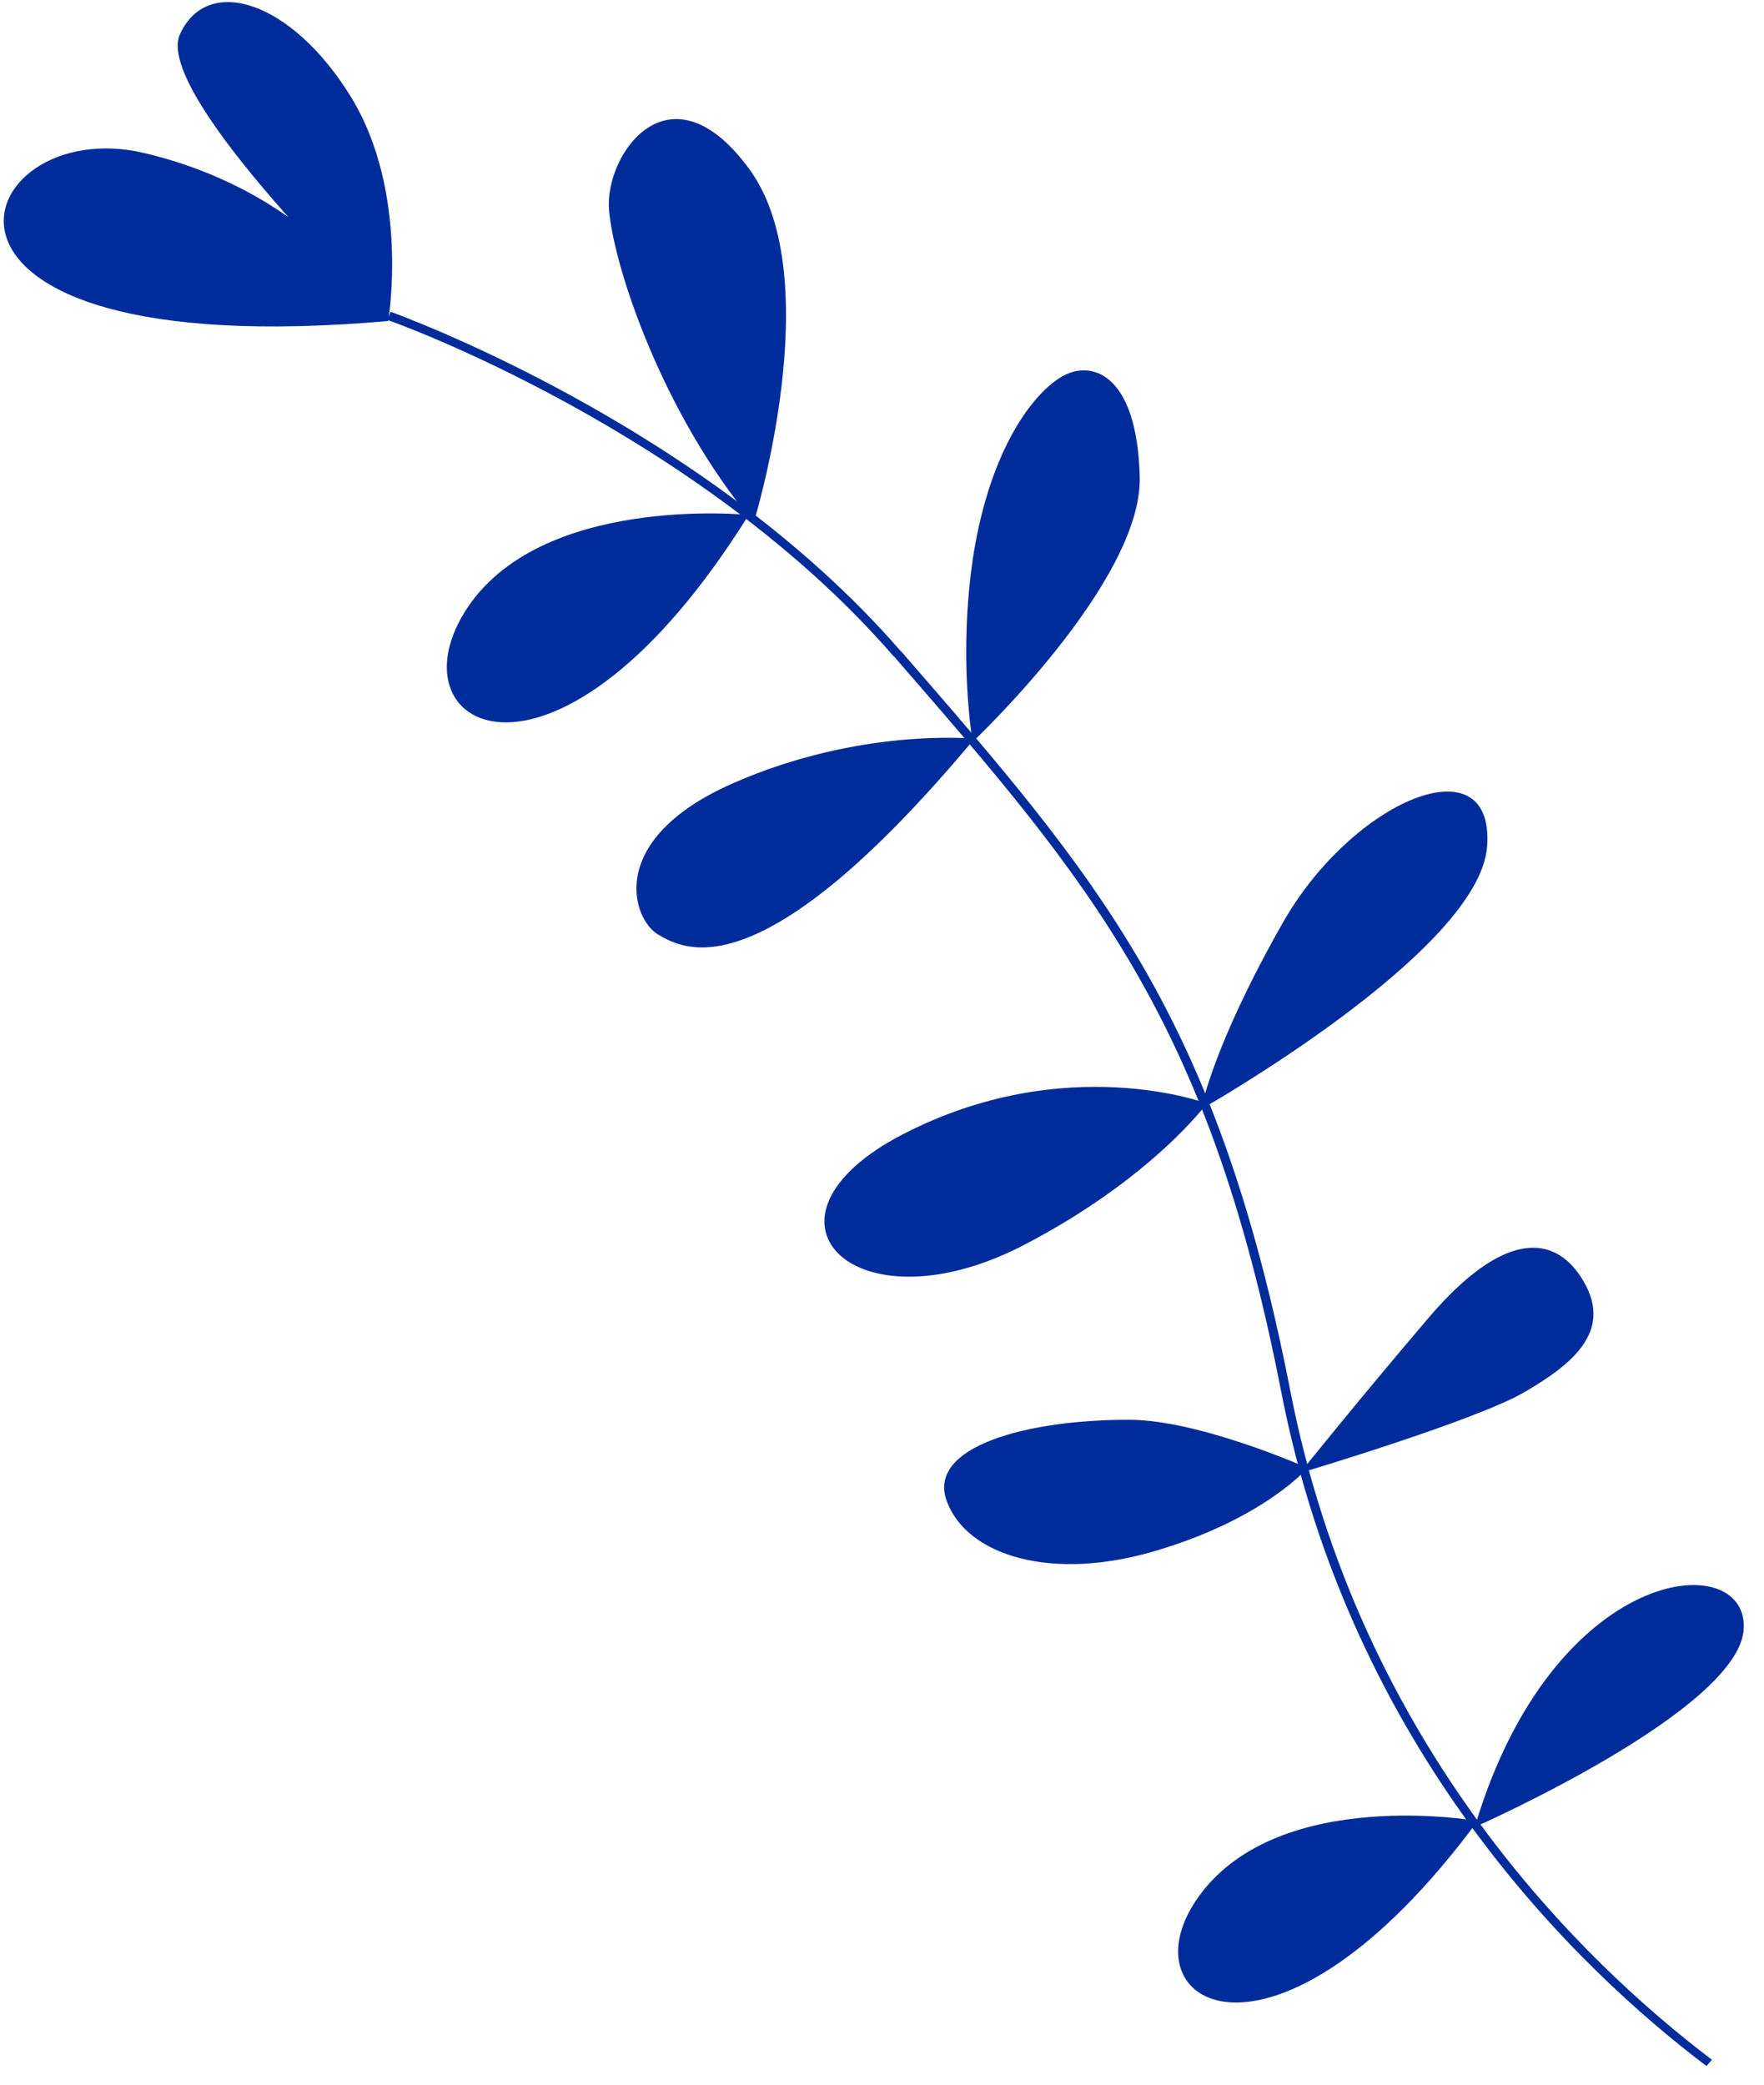
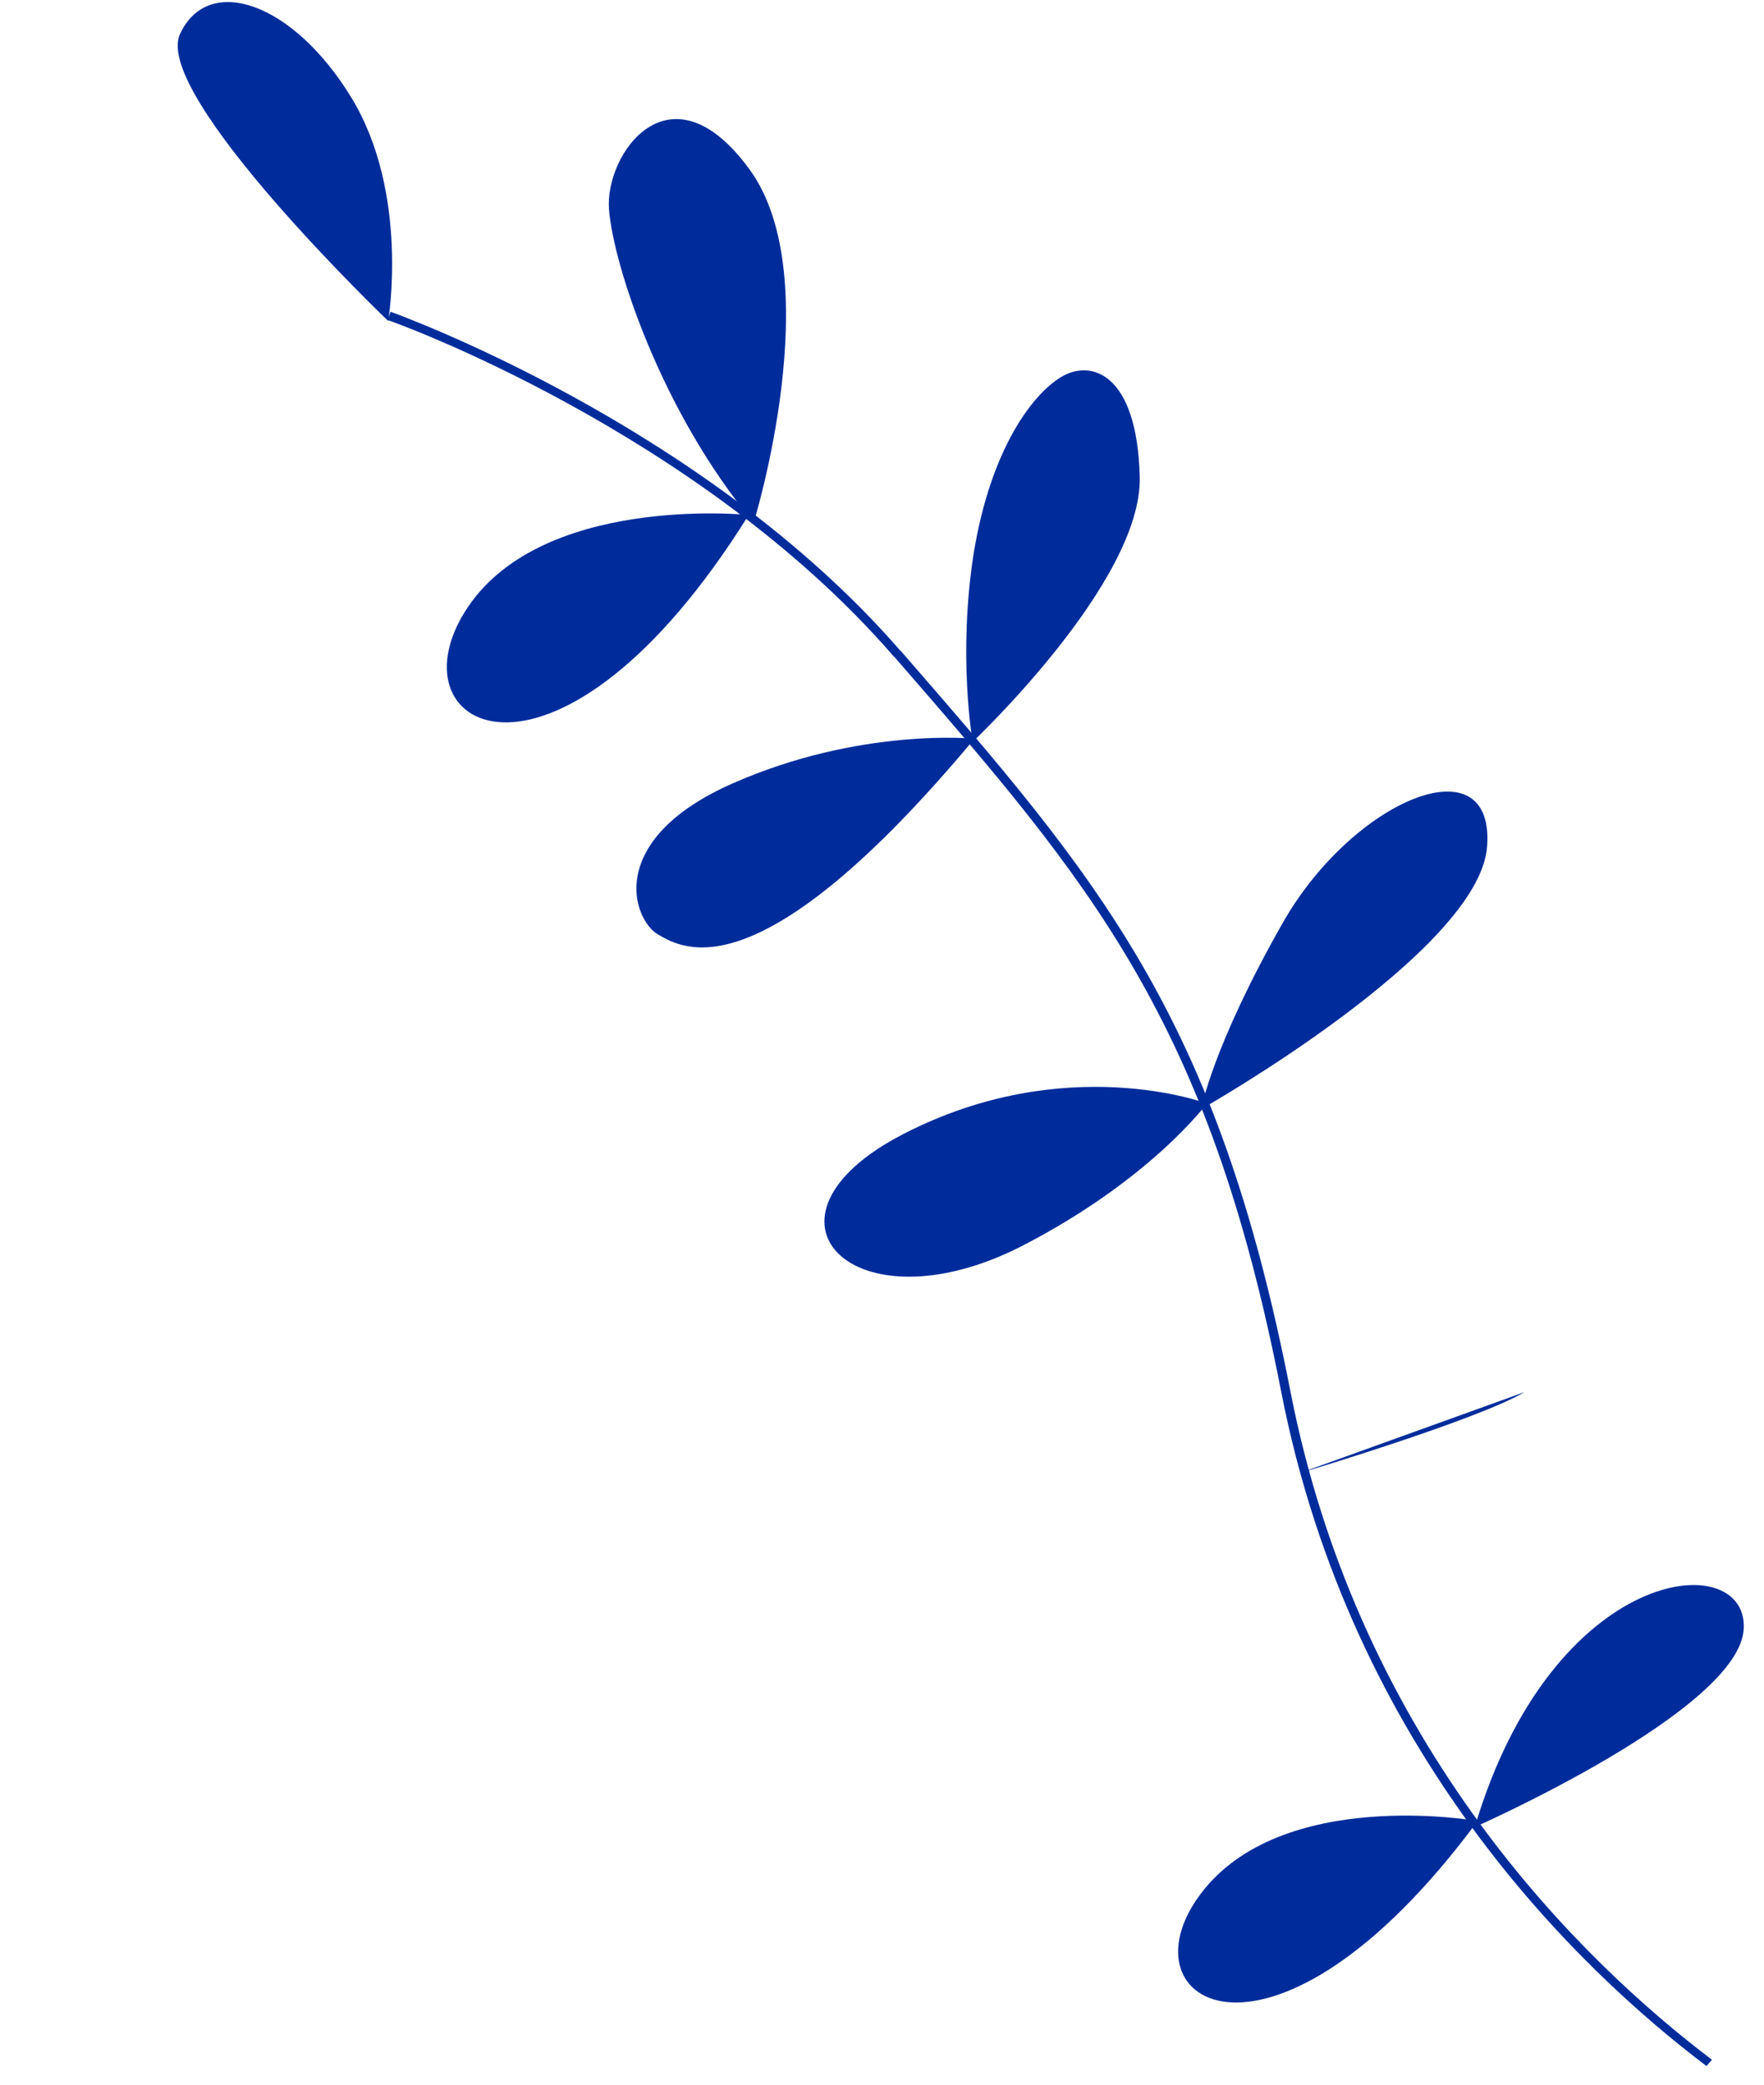
<svg xmlns="http://www.w3.org/2000/svg" fill="none" height="312" viewBox="0 0 264 312" width="264">
  <clipPath id="a">
    <path d="m0 0h264v312h-264z" />
  </clipPath>
  <g clip-path="url(#a)" fill="#002c9b">
    <path d="m256.206 308.267c-19.123-14.492-52.746-46.736-63.126-100.253-10.976-56.16-28.711-76.577-58.184-110.497l-.227-.219c-29.54-33.958-75.778-50.476-76.214-50.639l-.453 1.243c.474.097 46.408 16.528 75.655 50.228l.227.22c29.313 33.738 46.981 54.116 57.845 109.859 10.493 53.935 44.408 86.437 63.664 101.005z" />
    <path d="m112.049 77.072s-31.535-3.251-42.527 14.563c-11.03 17.88 14.15 30.913 42.527-14.563z" />
    <path d="m112.803 78.213s11.265-36.506-.611-52.832c-11.877-16.326-21.71-2.357-21.048 5.99s7.903 30.404 21.659 46.842z" />
    <path d="m145.836 110.562s-17.116-1.74-36.22 6.7c-19.104 8.439-14.956 20.392-11.111 22.612 3.845 2.22 15.265 9.079 47.331-29.312z" />
    <path d="m145.568 111.025s25.392-23.925 25.005-39.635c-.387-15.711-7.406-17.639-11.788-14.948-4.344 2.625-10.501 10.84-13.048 26.273-2.441 15.405-.169 28.31-.169 28.31z" />
    <path d="m180.613 165.151s-21.131-7.952-45.422 4.573c-24.29 12.525-7.489 29.66 17.715 16.777 19.368-9.969 27.707-21.35 27.707-21.35z" />
    <path d="m179.77 165.995s41.736-23.604 42.793-39.366c1.123-15.724-20.091-6.998-30.611 11.531-10.521 18.528-12.182 27.835-12.182 27.835z" />
-     <path d="m195.697 219.703s-16.101-7.171-26.596-7.213c-15.262-.05-30.393 3.958-27.423 12.133s15.658 12.226 31.629 7.375c15.932-4.784 22.39-12.295 22.39-12.295z" />
-     <path d="m194.555 220.459s26.376-7.869 33.596-12.108c7.182-4.172 13.209-9.1 8.858-16.568-4.351-7.467-12.243-7.422-23.211 5.45-10.967 12.872-19.243 23.226-19.243 23.226z" />
+     <path d="m194.555 220.459s26.376-7.869 33.596-12.108z" />
    <path d="m221.144 272.537s-29.493-5.258-41.56 11.05 10.962 30.312 41.56-11.05z" />
    <path d="m220.715 273.44s39.825-17.539 40.257-29.768c.497-12.191-28.579-9.597-40.257 29.768z" />
    <path d="m58.097 48.044s3.248-19.099-5.523-33.455c-8.771-14.356-21.448-18.578-25.634-9.49-4.186 9.088 31.157 42.945 31.157 42.945z" />
-     <path d="m58.094 48.044s-10.211-18.904-36.488-25.137c-26.277-6.233-40.799 31.933 36.488 25.137z" />
  </g>
</svg>